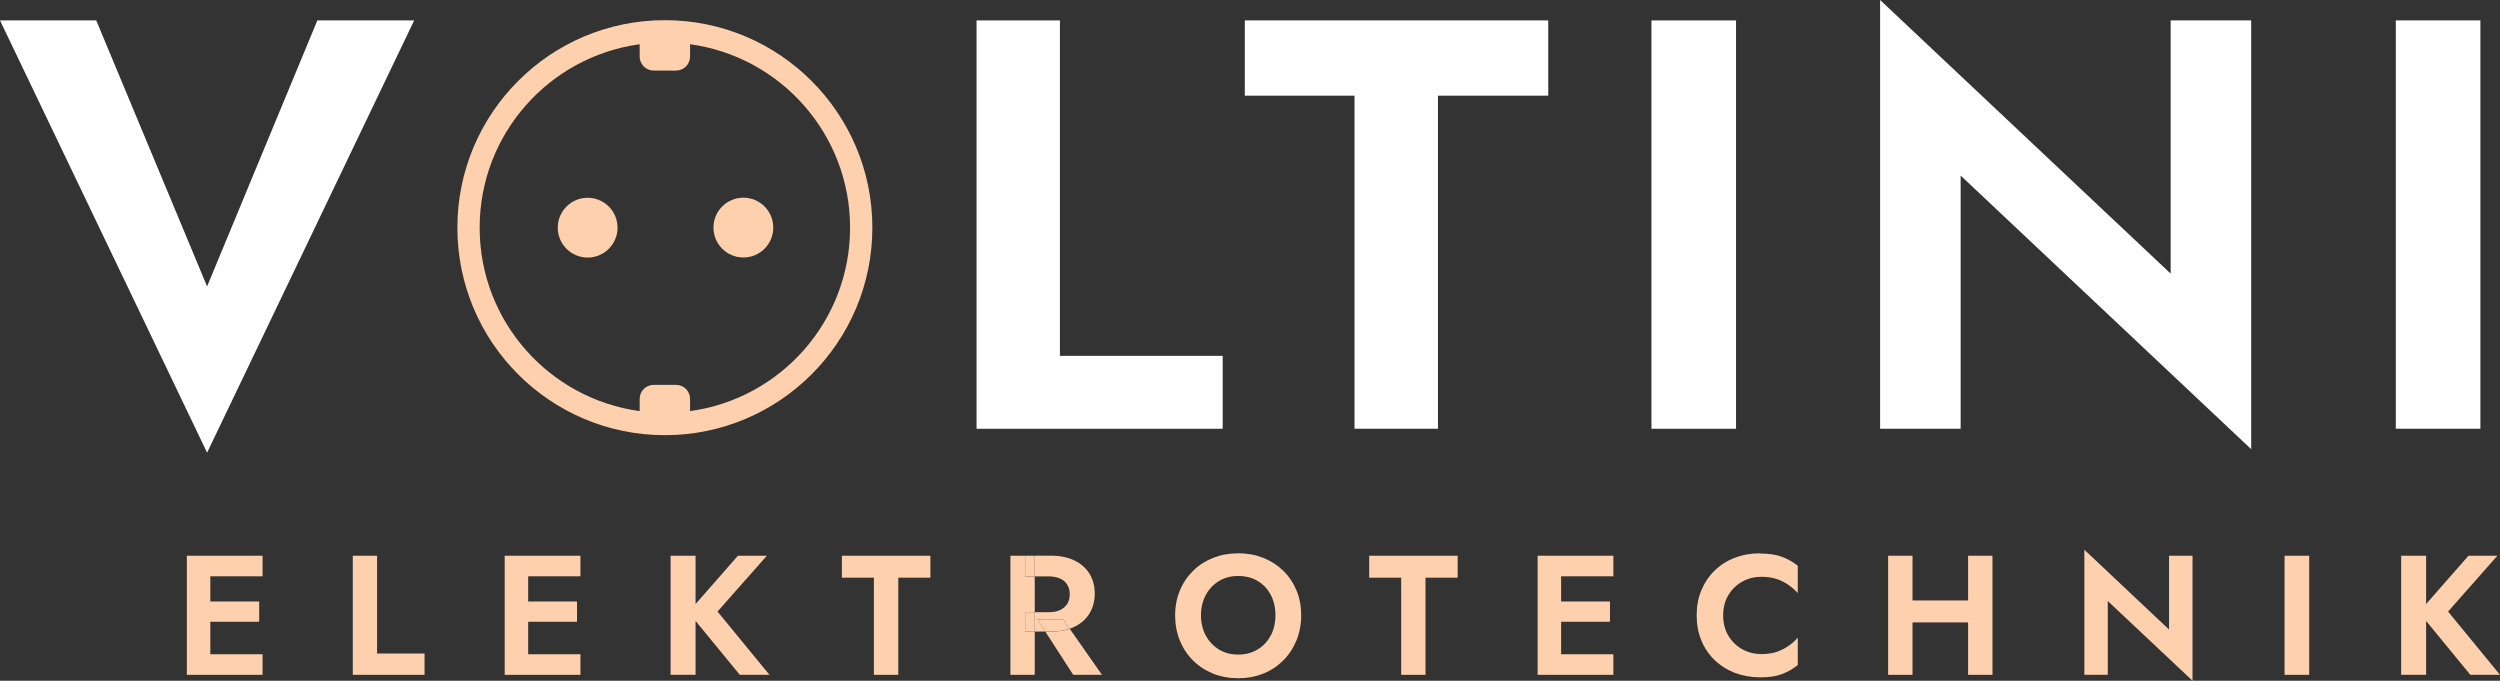
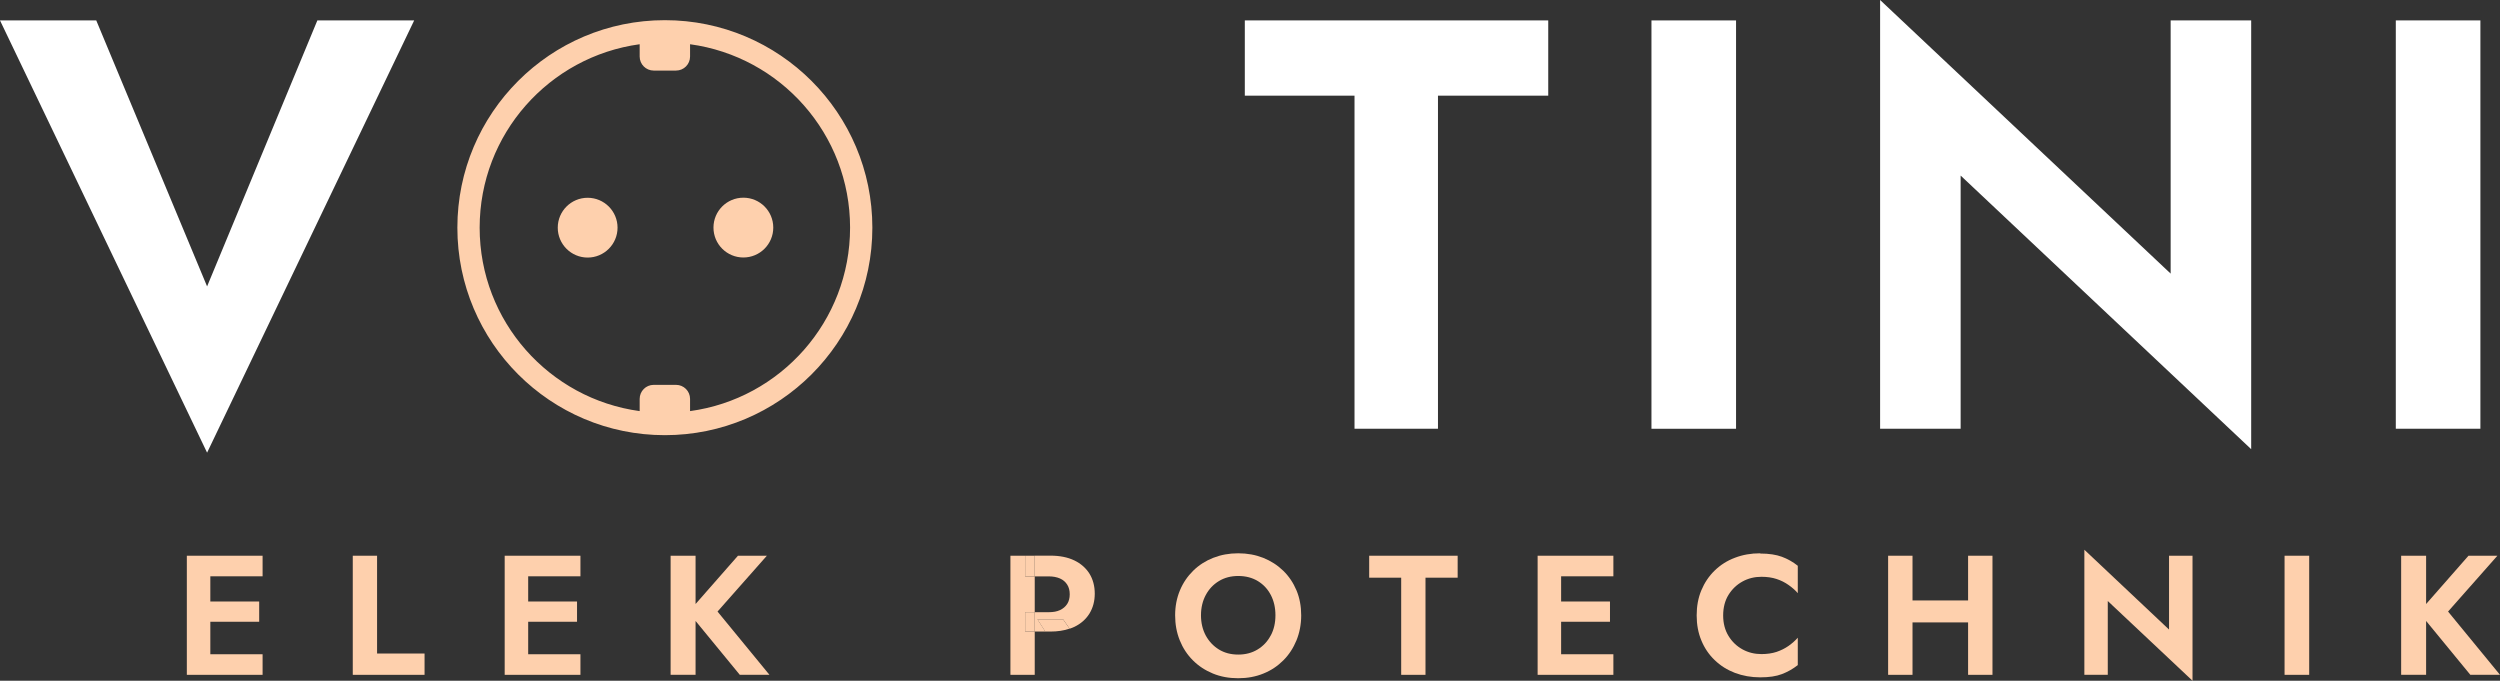
<svg xmlns="http://www.w3.org/2000/svg" id="Ebene_1" viewBox="0 0 308.56 84.02">
  <rect x="0" y="0" width="308.56" height="84.02" fill="#333333" stroke="none" />
  <path d="m39.17,2.52h11.95l-25.56,53.35L0,2.52h11.88l13.68,32.83L39.17,2.52Z" style="fill:#fff;" />
-   <path d="m130.82,2.52v41.4h20.09v9h-30.38V2.52h10.29Z" style="fill:#fff;" />
  <path d="m153.65,2.52h37.44v9.29h-13.61v41.11h-10.3V11.81h-13.54V2.52Z" style="fill:#fff;" />
  <path d="m214.27,2.52v50.4h-10.44V2.52h10.44Z" style="fill:#fff;" />
  <path d="m277.85,2.52v52.92l-35.86-33.77v31.25h-9.94V0l35.86,33.77V2.52h9.94Z" style="fill:#fff;" />
  <path d="m306.14,2.52v50.4h-10.44V2.52h10.44Z" style="fill:#fff;" />
  <path d="m155.24,71.72c-.69-.42-1.49-.63-2.42-.63s-1.71.21-2.39.63c-.69.42-1.22.99-1.62,1.72-.39.73-.59,1.56-.59,2.5s.2,1.77.59,2.5c.39.73.93,1.3,1.62,1.72s1.48.63,2.39.63,1.71-.21,2.39-.63,1.22-.99,1.61-1.72.58-1.56.58-2.5-.19-1.77-.57-2.5-.91-1.3-1.6-1.72Z" style="fill:none;" />
  <path d="m129.45,75.56c.53,0,.99-.09,1.38-.26s.68-.43.89-.76c.21-.33.31-.72.31-1.19s-.1-.86-.31-1.19c-.21-.33-.51-.58-.89-.76s-.84-.26-1.38-.26h-1.74v4.41h1.74Z" style="fill:none;" />
  <polygon points="32.41 71.13 32.41 68.59 25.96 68.59 25 68.59 23.06 68.59 23.06 83.29 25 83.29 25.96 83.29 32.41 83.29 32.41 80.75 25.96 80.75 25.96 76.74 31.99 76.74 31.99 74.24 25.96 74.24 25.96 71.13 32.41 71.13" style="fill:#fed0ad;" />
  <polygon points="46.54 68.59 43.54 68.59 43.54 83.29 52.4 83.29 52.4 80.66 46.54 80.66 46.54 68.59" style="fill:#fed0ad;" />
  <polygon points="71.64 71.13 71.64 68.59 65.19 68.59 64.22 68.59 62.29 68.59 62.29 83.29 64.22 83.29 65.19 83.29 71.64 83.29 71.64 80.75 65.19 80.75 65.19 76.74 71.22 76.74 71.22 74.24 65.19 74.24 65.19 71.13 71.64 71.13" style="fill:#fed0ad;" />
  <polygon points="88.56 75.48 94.65 68.59 91.08 68.59 85.85 74.55 85.85 68.59 82.77 68.59 82.77 83.29 85.85 83.29 85.85 76.64 91.31 83.29 94.97 83.29 88.56 75.48" style="fill:#fed0ad;" />
-   <polygon points="103.91 71.3 107.86 71.3 107.86 83.29 110.87 83.29 110.87 71.3 114.83 71.3 114.83 68.59 103.91 68.59 103.91 71.3" style="fill:#fed0ad;" />
  <rect x="126.53" y="68.59" width="1.18" height="2.56" style="fill:#fed0ad;" />
  <rect x="126.53" y="75.56" width="1.18" height="2.39" style="fill:#fed0ad;" />
  <path d="m132.02,77.6l-.81-1.16h-3.17l.97,1.51h.62c.9,0,1.69-.12,2.38-.36Z" style="fill:#fed0ad;" />
  <polygon points="126.53 75.56 127.71 75.56 127.71 71.15 126.53 71.15 126.53 68.59 124.71 68.59 124.71 83.29 127.71 83.29 127.71 77.95 126.53 77.95 126.53 75.56" style="fill:#fed0ad;" />
-   <path d="m132.02,77.6c-.69.24-1.48.36-2.38.36h-.62l3.44,5.33h3.55l-3.98-5.69Z" style="fill:#fed0ad;" />
  <path d="m131.21,76.44l.81,1.16c.2-.07.4-.14.58-.23.81-.39,1.43-.94,1.87-1.65.43-.71.65-1.52.65-2.45s-.22-1.76-.65-2.46c-.44-.7-1.06-1.25-1.87-1.64-.81-.39-1.8-.59-2.96-.59h-1.93v2.56h1.74c.53,0,.99.09,1.38.26s.68.43.89.76c.21.33.31.72.31,1.19s-.1.86-.31,1.19c-.21.33-.51.58-.89.76s-.84.26-1.38.26h-1.74v2.39h1.31l-.97-1.51h3.17Z" style="fill:#fed0ad;" />
  <path d="m158.38,70.44c-.71-.69-1.53-1.21-2.47-1.59-.94-.37-1.97-.56-3.09-.56s-2.13.19-3.08.56c-.94.37-1.77.9-2.47,1.59-.7.69-1.25,1.49-1.64,2.43-.39.93-.59,1.96-.59,3.08s.19,2.13.57,3.08c.38.95.92,1.77,1.62,2.47.7.7,1.52,1.24,2.47,1.63.95.39,1.98.58,3.12.58s2.17-.19,3.12-.58c.95-.38,1.76-.93,2.46-1.63s1.23-1.52,1.62-2.47c.38-.94.58-1.97.58-3.08s-.19-2.15-.58-3.08c-.39-.93-.93-1.74-1.64-2.43Zm-1.55,8c-.38.73-.92,1.3-1.61,1.72s-1.48.63-2.39.63-1.71-.21-2.39-.63-1.22-.99-1.62-1.72c-.39-.73-.59-1.56-.59-2.5s.2-1.77.59-2.5c.39-.73.93-1.3,1.62-1.72.69-.42,1.48-.63,2.39-.63s1.73.21,2.42.63c.69.42,1.22.99,1.6,1.72s.57,1.56.57,2.5-.19,1.77-.58,2.5Z" style="fill:#fed0ad;" />
  <polygon points="168.99 71.3 172.94 71.3 172.94 83.29 175.94 83.29 175.94 71.3 179.91 71.3 179.91 68.59 168.99 68.59 168.99 71.3" style="fill:#fed0ad;" />
  <polygon points="199.13 71.13 199.13 68.59 192.68 68.59 191.72 68.59 189.78 68.59 189.78 83.29 191.72 83.29 192.68 83.29 199.13 83.29 199.13 80.75 192.68 80.75 192.68 76.74 198.71 76.74 198.71 74.24 192.68 74.24 192.68 71.13 199.13 71.13" style="fill:#fed0ad;" />
  <path d="m217.25,68.29c-1.12,0-2.16.18-3.12.55-.96.36-1.79.89-2.5,1.58-.71.69-1.25,1.5-1.64,2.43-.39.93-.58,1.96-.58,3.1s.19,2.17.58,3.1c.38.93.93,1.74,1.64,2.42.71.69,1.54,1.21,2.5,1.58.96.36,2,.55,3.12.55s1.97-.13,2.68-.4,1.36-.64,1.96-1.11v-3.38c-.32.36-.7.7-1.14,1.01-.44.31-.93.55-1.48.74-.55.18-1.17.27-1.87.27-.84,0-1.62-.19-2.33-.58s-1.29-.94-1.73-1.66c-.44-.72-.66-1.56-.66-2.53s.22-1.83.66-2.54c.44-.71,1.02-1.26,1.73-1.65s1.49-.58,2.33-.58c.7,0,1.32.09,1.87.27.55.18,1.04.43,1.48.74.44.31.82.64,1.14,1.01v-3.38c-.6-.48-1.26-.85-1.96-1.11s-1.6-.4-2.68-.4Z" style="fill:#fed0ad;" />
  <polygon points="242.91 68.59 242.91 74.11 236.05 74.11 236.05 68.59 233.04 68.59 233.04 83.29 236.05 83.29 236.05 76.82 242.91 76.82 242.91 83.29 245.92 83.29 245.92 68.59 242.91 68.59" style="fill:#fed0ad;" />
  <polygon points="267.71 77.7 257.26 67.85 257.26 83.29 260.15 83.29 260.15 74.18 270.61 84.02 270.61 68.59 267.71 68.59 267.71 77.7" style="fill:#fed0ad;" />
  <rect x="281.97" y="68.59" width="3.04" height="14.7" style="fill:#fed0ad;" />
  <polygon points="302.15 75.48 308.24 68.59 304.67 68.59 299.44 74.55 299.44 68.59 296.36 68.59 296.36 83.29 299.44 83.29 299.44 76.64 304.9 83.29 308.56 83.29 302.15 75.48" style="fill:#fed0ad;" />
  <path d="m82.06,2.49c-14.14,0-25.61,11.47-25.61,25.61s11.47,25.61,25.61,25.61,25.61-11.47,25.61-25.61S96.2,2.49,82.06,2.49Zm3.11,48.25v-1.51c0-.96-.78-1.73-1.73-1.73h-2.76c-.96,0-1.73.78-1.73,1.73v1.51c-11.15-1.52-19.75-11.07-19.75-22.64s8.6-21.12,19.75-22.64v1.52c0,.96.78,1.73,1.73,1.73h2.76c.96,0,1.73-.78,1.73-1.73v-1.52c11.15,1.52,19.75,11.07,19.75,22.64s-8.6,21.12-19.75,22.64Z" style="fill:#fed0ad;" />
  <circle cx="72.53" cy="28.1" r="3.69" style="fill:#fed0ad;" />
  <path d="m91.75,24.4c-2.04,0-3.69,1.65-3.69,3.69s1.65,3.69,3.69,3.69,3.69-1.65,3.69-3.69-1.65-3.69-3.69-3.69Z" style="fill:#fed0ad;" />
</svg>